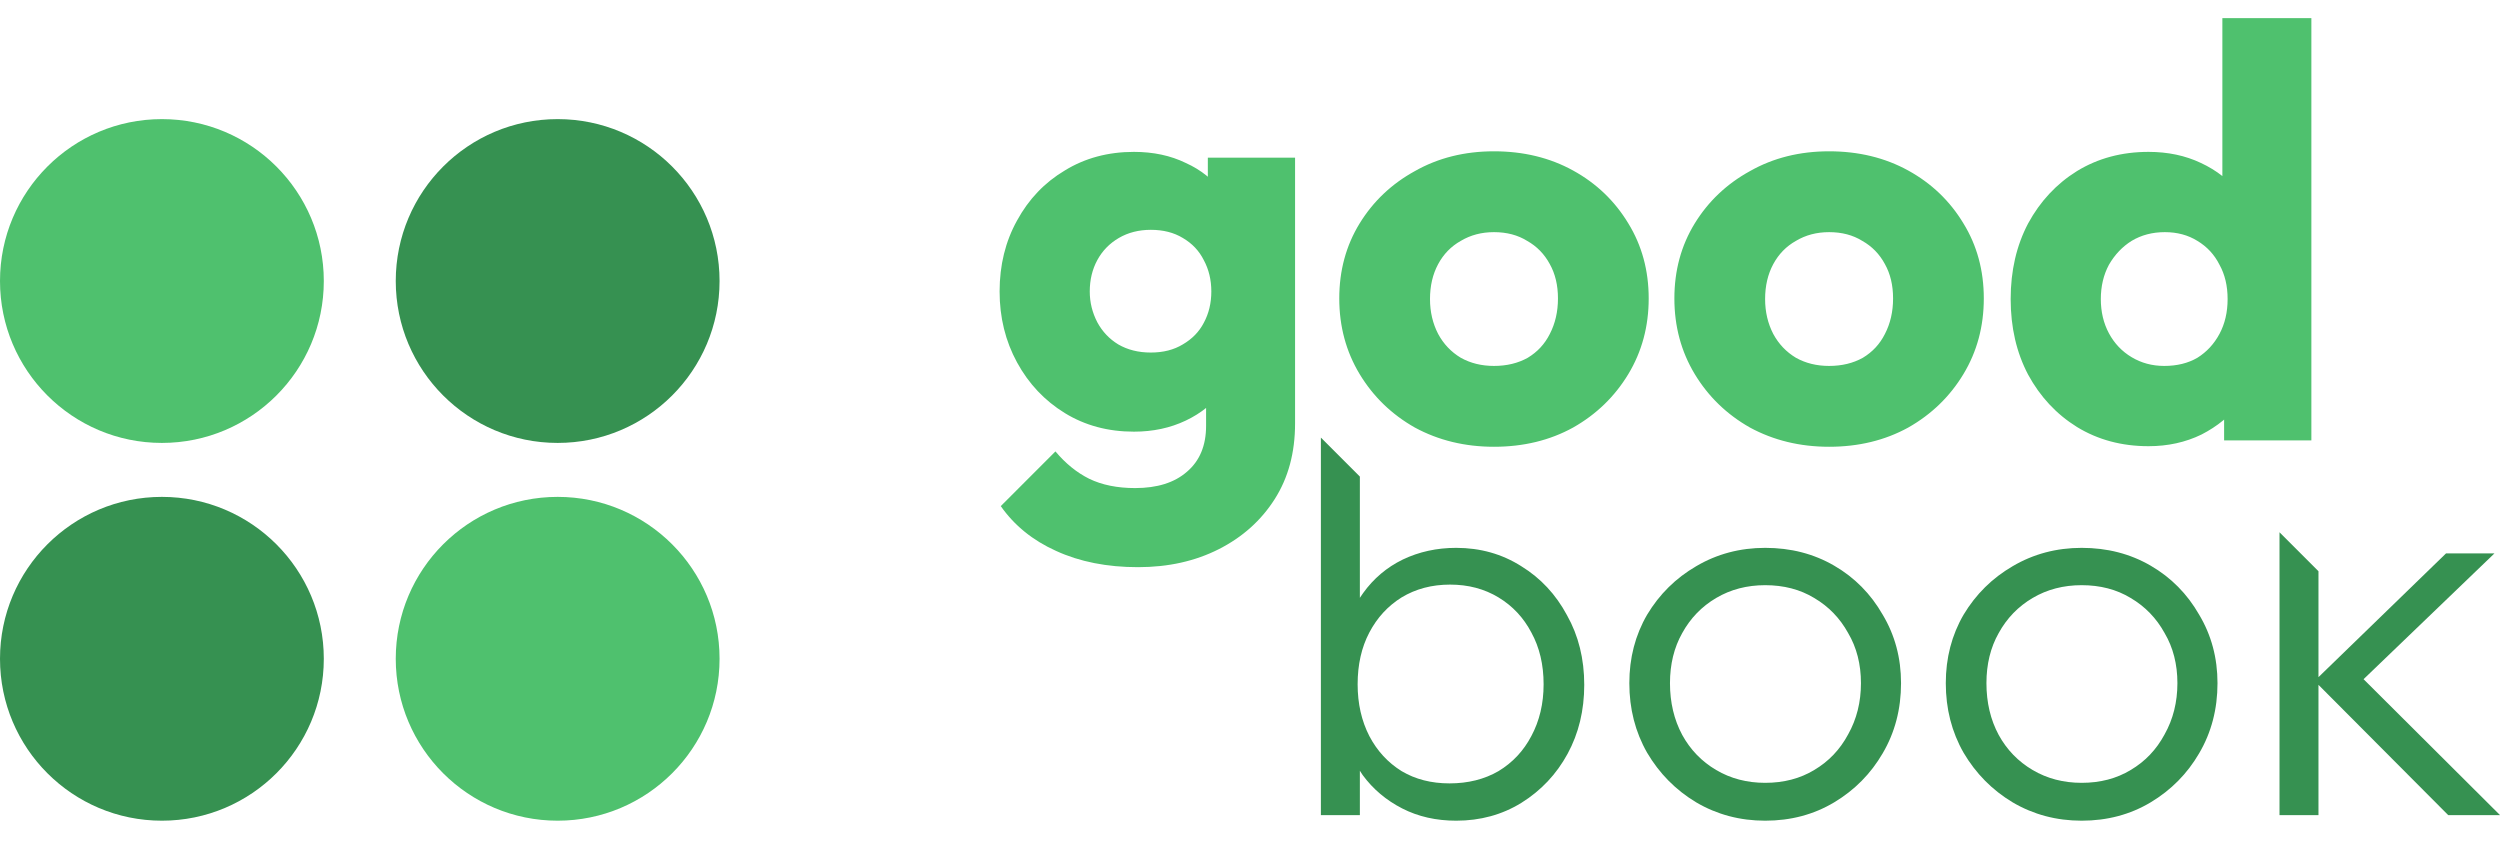
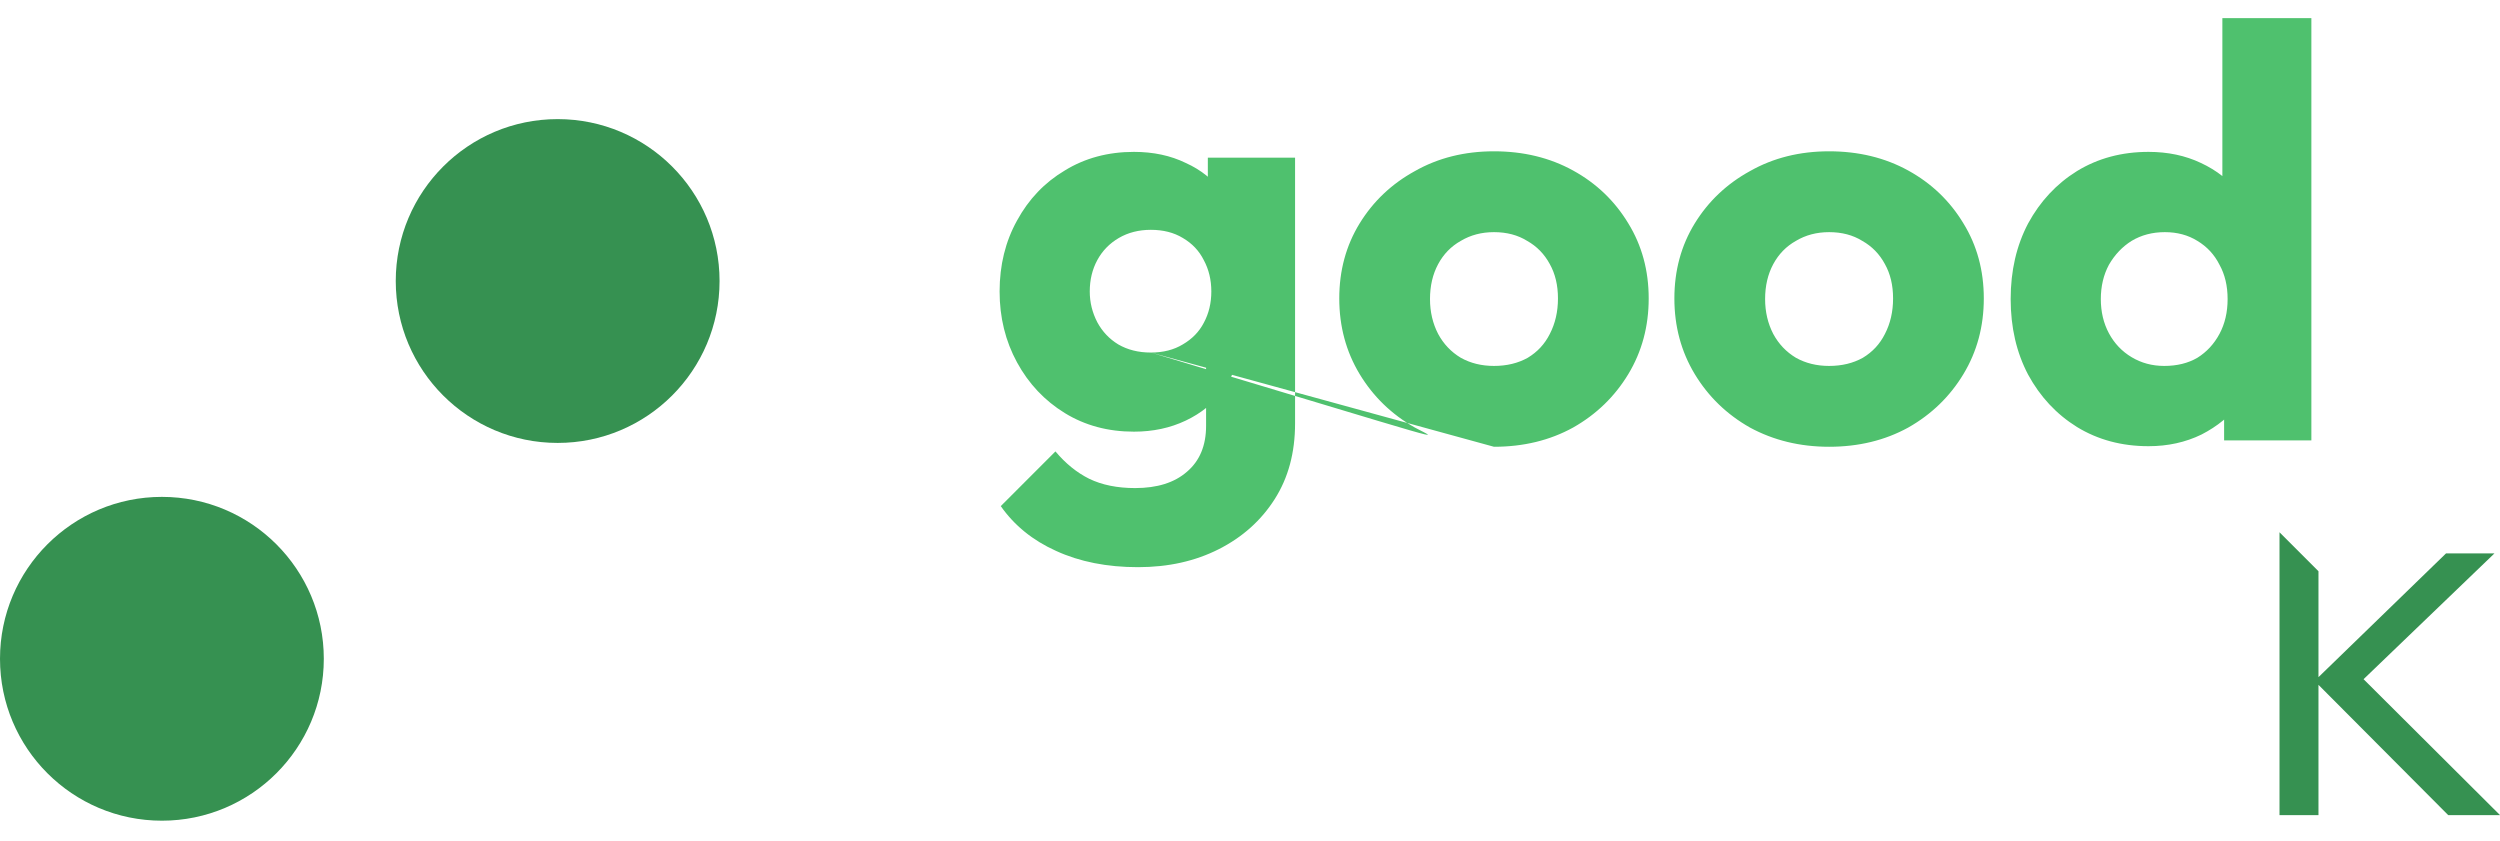
<svg xmlns="http://www.w3.org/2000/svg" width="113" height="38" viewBox="0 0 113 38" fill="none">
-   <circle cx="7.318" cy="12.702" r="7.318" fill="#4FC16E" />
  <circle cx="7.318" cy="29.777" r="7.318" fill="#369151" />
  <circle cx="25.206" cy="12.702" r="7.318" fill="#369151" />
-   <circle cx="25.206" cy="29.777" r="7.318" fill="#4FC16E" />
-   <path d="M51.439 25.636C50.037 25.636 48.801 25.391 47.732 24.9C46.681 24.427 45.848 23.752 45.235 22.876L47.706 20.404C48.162 20.948 48.67 21.36 49.231 21.64C49.809 21.92 50.502 22.061 51.308 22.061C52.307 22.061 53.087 21.815 53.648 21.325C54.226 20.834 54.515 20.142 54.515 19.248V15.988L55.199 13.201L54.594 10.414V7.128H58.537V19.142C58.537 20.457 58.231 21.596 57.617 22.56C57.004 23.524 56.163 24.278 55.093 24.821C54.024 25.364 52.806 25.636 51.439 25.636ZM51.255 19.511C50.081 19.511 49.038 19.23 48.127 18.669C47.215 18.108 46.497 17.346 45.971 16.382C45.445 15.418 45.182 14.349 45.182 13.175C45.182 11.983 45.445 10.914 45.971 9.967C46.497 9.003 47.215 8.25 48.127 7.707C49.038 7.146 50.081 6.865 51.255 6.865C52.131 6.865 52.911 7.032 53.595 7.365C54.296 7.68 54.857 8.136 55.277 8.732C55.716 9.31 55.961 9.985 56.014 10.756V15.62C55.961 16.373 55.716 17.048 55.277 17.644C54.857 18.222 54.296 18.678 53.595 19.011C52.894 19.344 52.114 19.511 51.255 19.511ZM52.017 15.935C52.578 15.935 53.06 15.812 53.463 15.567C53.884 15.322 54.2 14.998 54.41 14.594C54.638 14.174 54.752 13.7 54.752 13.175C54.752 12.649 54.638 12.176 54.41 11.755C54.2 11.335 53.884 11.002 53.463 10.756C53.06 10.511 52.578 10.388 52.017 10.388C51.474 10.388 50.992 10.511 50.572 10.756C50.151 11.002 49.827 11.335 49.599 11.755C49.371 12.176 49.257 12.649 49.257 13.175C49.257 13.665 49.371 14.13 49.599 14.568C49.827 14.989 50.142 15.322 50.545 15.567C50.966 15.812 51.457 15.935 52.017 15.935ZM67.528 20.194C66.213 20.194 65.022 19.905 63.953 19.326C62.901 18.731 62.069 17.924 61.455 16.908C60.842 15.891 60.535 14.752 60.535 13.49C60.535 12.228 60.842 11.098 61.455 10.099C62.069 9.1 62.901 8.311 63.953 7.733C65.004 7.137 66.196 6.839 67.528 6.839C68.86 6.839 70.052 7.128 71.103 7.707C72.155 8.285 72.987 9.082 73.601 10.099C74.214 11.098 74.521 12.228 74.521 13.49C74.521 14.752 74.214 15.891 73.601 16.908C72.987 17.924 72.155 18.731 71.103 19.326C70.052 19.905 68.86 20.194 67.528 20.194ZM67.528 16.54C68.106 16.54 68.615 16.417 69.053 16.172C69.491 15.909 69.824 15.55 70.052 15.094C70.297 14.621 70.42 14.086 70.42 13.49C70.42 12.894 70.297 12.377 70.052 11.939C69.806 11.483 69.465 11.133 69.026 10.887C68.606 10.625 68.106 10.493 67.528 10.493C66.967 10.493 66.468 10.625 66.029 10.887C65.591 11.133 65.249 11.483 65.004 11.939C64.759 12.395 64.636 12.921 64.636 13.517C64.636 14.095 64.759 14.621 65.004 15.094C65.249 15.55 65.591 15.909 66.029 16.172C66.468 16.417 66.967 16.54 67.528 16.54ZM82.675 20.194C81.361 20.194 80.169 19.905 79.1 19.326C78.048 18.731 77.216 17.924 76.602 16.908C75.989 15.891 75.682 14.752 75.682 13.49C75.682 12.228 75.989 11.098 76.602 10.099C77.216 9.1 78.048 8.311 79.1 7.733C80.151 7.137 81.343 6.839 82.675 6.839C84.007 6.839 85.199 7.128 86.251 7.707C87.302 8.285 88.135 9.082 88.748 10.099C89.362 11.098 89.668 12.228 89.668 13.49C89.668 14.752 89.362 15.891 88.748 16.908C88.135 17.924 87.302 18.731 86.251 19.326C85.199 19.905 84.007 20.194 82.675 20.194ZM82.675 16.54C83.254 16.54 83.762 16.417 84.2 16.172C84.638 15.909 84.971 15.55 85.199 15.094C85.444 14.621 85.567 14.086 85.567 13.49C85.567 12.894 85.444 12.377 85.199 11.939C84.954 11.483 84.612 11.133 84.174 10.887C83.753 10.625 83.254 10.493 82.675 10.493C82.114 10.493 81.615 10.625 81.177 10.887C80.739 11.133 80.397 11.483 80.151 11.939C79.906 12.395 79.783 12.921 79.783 13.517C79.783 14.095 79.906 14.621 80.151 15.094C80.397 15.55 80.739 15.909 81.177 16.172C81.615 16.417 82.114 16.54 82.675 16.54ZM97.113 20.168C95.903 20.168 94.826 19.879 93.879 19.3C92.95 18.722 92.214 17.933 91.671 16.934C91.145 15.935 90.882 14.796 90.882 13.517C90.882 12.237 91.145 11.098 91.671 10.099C92.214 9.1 92.95 8.311 93.879 7.733C94.826 7.154 95.903 6.865 97.113 6.865C97.989 6.865 98.778 7.032 99.479 7.365C100.197 7.698 100.784 8.162 101.24 8.758C101.713 9.336 101.976 10.002 102.029 10.756V16.145C101.976 16.899 101.722 17.583 101.266 18.196C100.811 18.792 100.224 19.274 99.505 19.642C98.786 19.992 97.989 20.168 97.113 20.168ZM97.823 16.54C98.401 16.54 98.9 16.417 99.321 16.172C99.742 15.909 100.075 15.55 100.32 15.094C100.565 14.638 100.688 14.112 100.688 13.517C100.688 12.921 100.565 12.404 100.32 11.965C100.092 11.51 99.759 11.15 99.321 10.887C98.9 10.625 98.41 10.493 97.849 10.493C97.288 10.493 96.788 10.625 96.35 10.887C95.93 11.15 95.588 11.51 95.325 11.965C95.08 12.421 94.957 12.938 94.957 13.517C94.957 14.095 95.08 14.612 95.325 15.068C95.57 15.523 95.912 15.883 96.35 16.145C96.788 16.408 97.279 16.54 97.823 16.54ZM104.474 19.905H100.53V16.461L101.135 13.359L100.451 10.257V0.819H104.474V19.905Z" fill="#4FC16E" />
-   <path d="M65.82 37.095C64.914 37.095 64.1 36.911 63.379 36.541C62.657 36.172 62.061 35.669 61.592 35.032C61.139 34.377 60.862 33.622 60.761 32.766V29.067C60.862 28.194 61.147 27.439 61.617 26.802C62.087 26.148 62.682 25.644 63.404 25.292C64.142 24.939 64.947 24.763 65.82 24.763C66.91 24.763 67.892 25.04 68.764 25.594C69.637 26.131 70.325 26.869 70.828 27.808C71.348 28.731 71.608 29.78 71.608 30.954C71.608 32.112 71.356 33.152 70.853 34.075C70.35 34.998 69.653 35.736 68.764 36.29C67.892 36.827 66.91 37.095 65.82 37.095ZM59.704 36.843V19.78L61.466 21.542V27.909L61.114 30.753L61.466 33.672V36.843H59.704ZM65.518 35.409C66.357 35.409 67.095 35.224 67.732 34.855C68.37 34.469 68.865 33.941 69.217 33.27C69.586 32.582 69.771 31.802 69.771 30.929C69.771 30.04 69.586 29.26 69.217 28.589C68.865 27.918 68.37 27.389 67.732 27.003C67.095 26.617 66.365 26.424 65.543 26.424C64.721 26.424 63.991 26.617 63.353 27.003C62.733 27.389 62.246 27.918 61.894 28.589C61.541 29.26 61.365 30.04 61.365 30.929C61.365 31.802 61.541 32.582 61.894 33.27C62.246 33.941 62.733 34.469 63.353 34.855C63.974 35.224 64.696 35.409 65.518 35.409Z" fill="#369151" />
-   <path d="M79.787 37.095C78.646 37.095 77.605 36.818 76.666 36.265C75.743 35.711 75.005 34.964 74.451 34.025C73.914 33.085 73.646 32.037 73.646 30.879C73.646 29.738 73.914 28.706 74.451 27.783C75.005 26.86 75.743 26.131 76.666 25.594C77.605 25.04 78.646 24.763 79.787 24.763C80.944 24.763 81.984 25.032 82.907 25.569C83.83 26.105 84.56 26.844 85.097 27.783C85.65 28.706 85.927 29.738 85.927 30.879C85.927 32.053 85.65 33.11 85.097 34.05C84.56 34.973 83.83 35.711 82.907 36.265C81.984 36.818 80.944 37.095 79.787 37.095ZM79.787 35.384C80.625 35.384 81.364 35.191 82.001 34.805C82.656 34.419 83.167 33.882 83.536 33.194C83.922 32.506 84.115 31.735 84.115 30.879C84.115 30.023 83.922 29.268 83.536 28.614C83.167 27.943 82.656 27.414 82.001 27.028C81.364 26.642 80.625 26.45 79.787 26.45C78.964 26.45 78.226 26.642 77.572 27.028C76.917 27.414 76.406 27.943 76.037 28.614C75.668 29.268 75.483 30.023 75.483 30.879C75.483 31.751 75.668 32.532 76.037 33.219C76.406 33.891 76.917 34.419 77.572 34.805C78.226 35.191 78.964 35.384 79.787 35.384Z" fill="#369151" />
-   <path d="M94.09 37.095C92.95 37.095 91.909 36.818 90.97 36.265C90.047 35.711 89.309 34.964 88.755 34.025C88.218 33.085 87.95 32.037 87.95 30.879C87.95 29.738 88.218 28.706 88.755 27.783C89.309 26.86 90.047 26.131 90.97 25.594C91.909 25.04 92.95 24.763 94.09 24.763C95.248 24.763 96.288 25.032 97.211 25.569C98.134 26.105 98.864 26.844 99.401 27.783C99.954 28.706 100.231 29.738 100.231 30.879C100.231 32.053 99.954 33.11 99.401 34.05C98.864 34.973 98.134 35.711 97.211 36.265C96.288 36.818 95.248 37.095 94.09 37.095ZM94.09 35.384C94.929 35.384 95.668 35.191 96.305 34.805C96.96 34.419 97.471 33.882 97.84 33.194C98.226 32.506 98.419 31.735 98.419 30.879C98.419 30.023 98.226 29.268 97.84 28.614C97.471 27.943 96.96 27.414 96.305 27.028C95.668 26.642 94.929 26.45 94.09 26.45C93.268 26.45 92.53 26.642 91.876 27.028C91.221 27.414 90.71 27.943 90.341 28.614C89.971 29.268 89.787 30.023 89.787 30.879C89.787 31.751 89.971 32.532 90.341 33.219C90.71 33.891 91.221 34.419 91.876 34.805C92.53 35.191 93.268 35.384 94.09 35.384Z" fill="#369151" />
+   <path d="M51.439 25.636C50.037 25.636 48.801 25.391 47.732 24.9C46.681 24.427 45.848 23.752 45.235 22.876L47.706 20.404C48.162 20.948 48.67 21.36 49.231 21.64C49.809 21.92 50.502 22.061 51.308 22.061C52.307 22.061 53.087 21.815 53.648 21.325C54.226 20.834 54.515 20.142 54.515 19.248V15.988L55.199 13.201L54.594 10.414V7.128H58.537V19.142C58.537 20.457 58.231 21.596 57.617 22.56C57.004 23.524 56.163 24.278 55.093 24.821C54.024 25.364 52.806 25.636 51.439 25.636ZM51.255 19.511C50.081 19.511 49.038 19.23 48.127 18.669C47.215 18.108 46.497 17.346 45.971 16.382C45.445 15.418 45.182 14.349 45.182 13.175C45.182 11.983 45.445 10.914 45.971 9.967C46.497 9.003 47.215 8.25 48.127 7.707C49.038 7.146 50.081 6.865 51.255 6.865C52.131 6.865 52.911 7.032 53.595 7.365C54.296 7.68 54.857 8.136 55.277 8.732C55.716 9.31 55.961 9.985 56.014 10.756V15.62C55.961 16.373 55.716 17.048 55.277 17.644C54.857 18.222 54.296 18.678 53.595 19.011C52.894 19.344 52.114 19.511 51.255 19.511ZM52.017 15.935C52.578 15.935 53.06 15.812 53.463 15.567C53.884 15.322 54.2 14.998 54.41 14.594C54.638 14.174 54.752 13.7 54.752 13.175C54.752 12.649 54.638 12.176 54.41 11.755C54.2 11.335 53.884 11.002 53.463 10.756C53.06 10.511 52.578 10.388 52.017 10.388C51.474 10.388 50.992 10.511 50.572 10.756C50.151 11.002 49.827 11.335 49.599 11.755C49.371 12.176 49.257 12.649 49.257 13.175C49.257 13.665 49.371 14.13 49.599 14.568C49.827 14.989 50.142 15.322 50.545 15.567C50.966 15.812 51.457 15.935 52.017 15.935ZC66.213 20.194 65.022 19.905 63.953 19.326C62.901 18.731 62.069 17.924 61.455 16.908C60.842 15.891 60.535 14.752 60.535 13.49C60.535 12.228 60.842 11.098 61.455 10.099C62.069 9.1 62.901 8.311 63.953 7.733C65.004 7.137 66.196 6.839 67.528 6.839C68.86 6.839 70.052 7.128 71.103 7.707C72.155 8.285 72.987 9.082 73.601 10.099C74.214 11.098 74.521 12.228 74.521 13.49C74.521 14.752 74.214 15.891 73.601 16.908C72.987 17.924 72.155 18.731 71.103 19.326C70.052 19.905 68.86 20.194 67.528 20.194ZM67.528 16.54C68.106 16.54 68.615 16.417 69.053 16.172C69.491 15.909 69.824 15.55 70.052 15.094C70.297 14.621 70.42 14.086 70.42 13.49C70.42 12.894 70.297 12.377 70.052 11.939C69.806 11.483 69.465 11.133 69.026 10.887C68.606 10.625 68.106 10.493 67.528 10.493C66.967 10.493 66.468 10.625 66.029 10.887C65.591 11.133 65.249 11.483 65.004 11.939C64.759 12.395 64.636 12.921 64.636 13.517C64.636 14.095 64.759 14.621 65.004 15.094C65.249 15.55 65.591 15.909 66.029 16.172C66.468 16.417 66.967 16.54 67.528 16.54ZM82.675 20.194C81.361 20.194 80.169 19.905 79.1 19.326C78.048 18.731 77.216 17.924 76.602 16.908C75.989 15.891 75.682 14.752 75.682 13.49C75.682 12.228 75.989 11.098 76.602 10.099C77.216 9.1 78.048 8.311 79.1 7.733C80.151 7.137 81.343 6.839 82.675 6.839C84.007 6.839 85.199 7.128 86.251 7.707C87.302 8.285 88.135 9.082 88.748 10.099C89.362 11.098 89.668 12.228 89.668 13.49C89.668 14.752 89.362 15.891 88.748 16.908C88.135 17.924 87.302 18.731 86.251 19.326C85.199 19.905 84.007 20.194 82.675 20.194ZM82.675 16.54C83.254 16.54 83.762 16.417 84.2 16.172C84.638 15.909 84.971 15.55 85.199 15.094C85.444 14.621 85.567 14.086 85.567 13.49C85.567 12.894 85.444 12.377 85.199 11.939C84.954 11.483 84.612 11.133 84.174 10.887C83.753 10.625 83.254 10.493 82.675 10.493C82.114 10.493 81.615 10.625 81.177 10.887C80.739 11.133 80.397 11.483 80.151 11.939C79.906 12.395 79.783 12.921 79.783 13.517C79.783 14.095 79.906 14.621 80.151 15.094C80.397 15.55 80.739 15.909 81.177 16.172C81.615 16.417 82.114 16.54 82.675 16.54ZM97.113 20.168C95.903 20.168 94.826 19.879 93.879 19.3C92.95 18.722 92.214 17.933 91.671 16.934C91.145 15.935 90.882 14.796 90.882 13.517C90.882 12.237 91.145 11.098 91.671 10.099C92.214 9.1 92.95 8.311 93.879 7.733C94.826 7.154 95.903 6.865 97.113 6.865C97.989 6.865 98.778 7.032 99.479 7.365C100.197 7.698 100.784 8.162 101.24 8.758C101.713 9.336 101.976 10.002 102.029 10.756V16.145C101.976 16.899 101.722 17.583 101.266 18.196C100.811 18.792 100.224 19.274 99.505 19.642C98.786 19.992 97.989 20.168 97.113 20.168ZM97.823 16.54C98.401 16.54 98.9 16.417 99.321 16.172C99.742 15.909 100.075 15.55 100.32 15.094C100.565 14.638 100.688 14.112 100.688 13.517C100.688 12.921 100.565 12.404 100.32 11.965C100.092 11.51 99.759 11.15 99.321 10.887C98.9 10.625 98.41 10.493 97.849 10.493C97.288 10.493 96.788 10.625 96.35 10.887C95.93 11.15 95.588 11.51 95.325 11.965C95.08 12.421 94.957 12.938 94.957 13.517C94.957 14.095 95.08 14.612 95.325 15.068C95.57 15.523 95.912 15.883 96.35 16.145C96.788 16.408 97.279 16.54 97.823 16.54ZM104.474 19.905H100.53V16.461L101.135 13.359L100.451 10.257V0.819H104.474V19.905Z" fill="#4FC16E" />
  <path d="M110.659 36.843L104.619 30.778L110.559 25.015H112.748L106.28 31.231L106.356 30.224L113 36.843H110.659ZM103.034 36.843V24.059L104.795 25.82V36.843H103.034Z" fill="#369151" />
</svg>